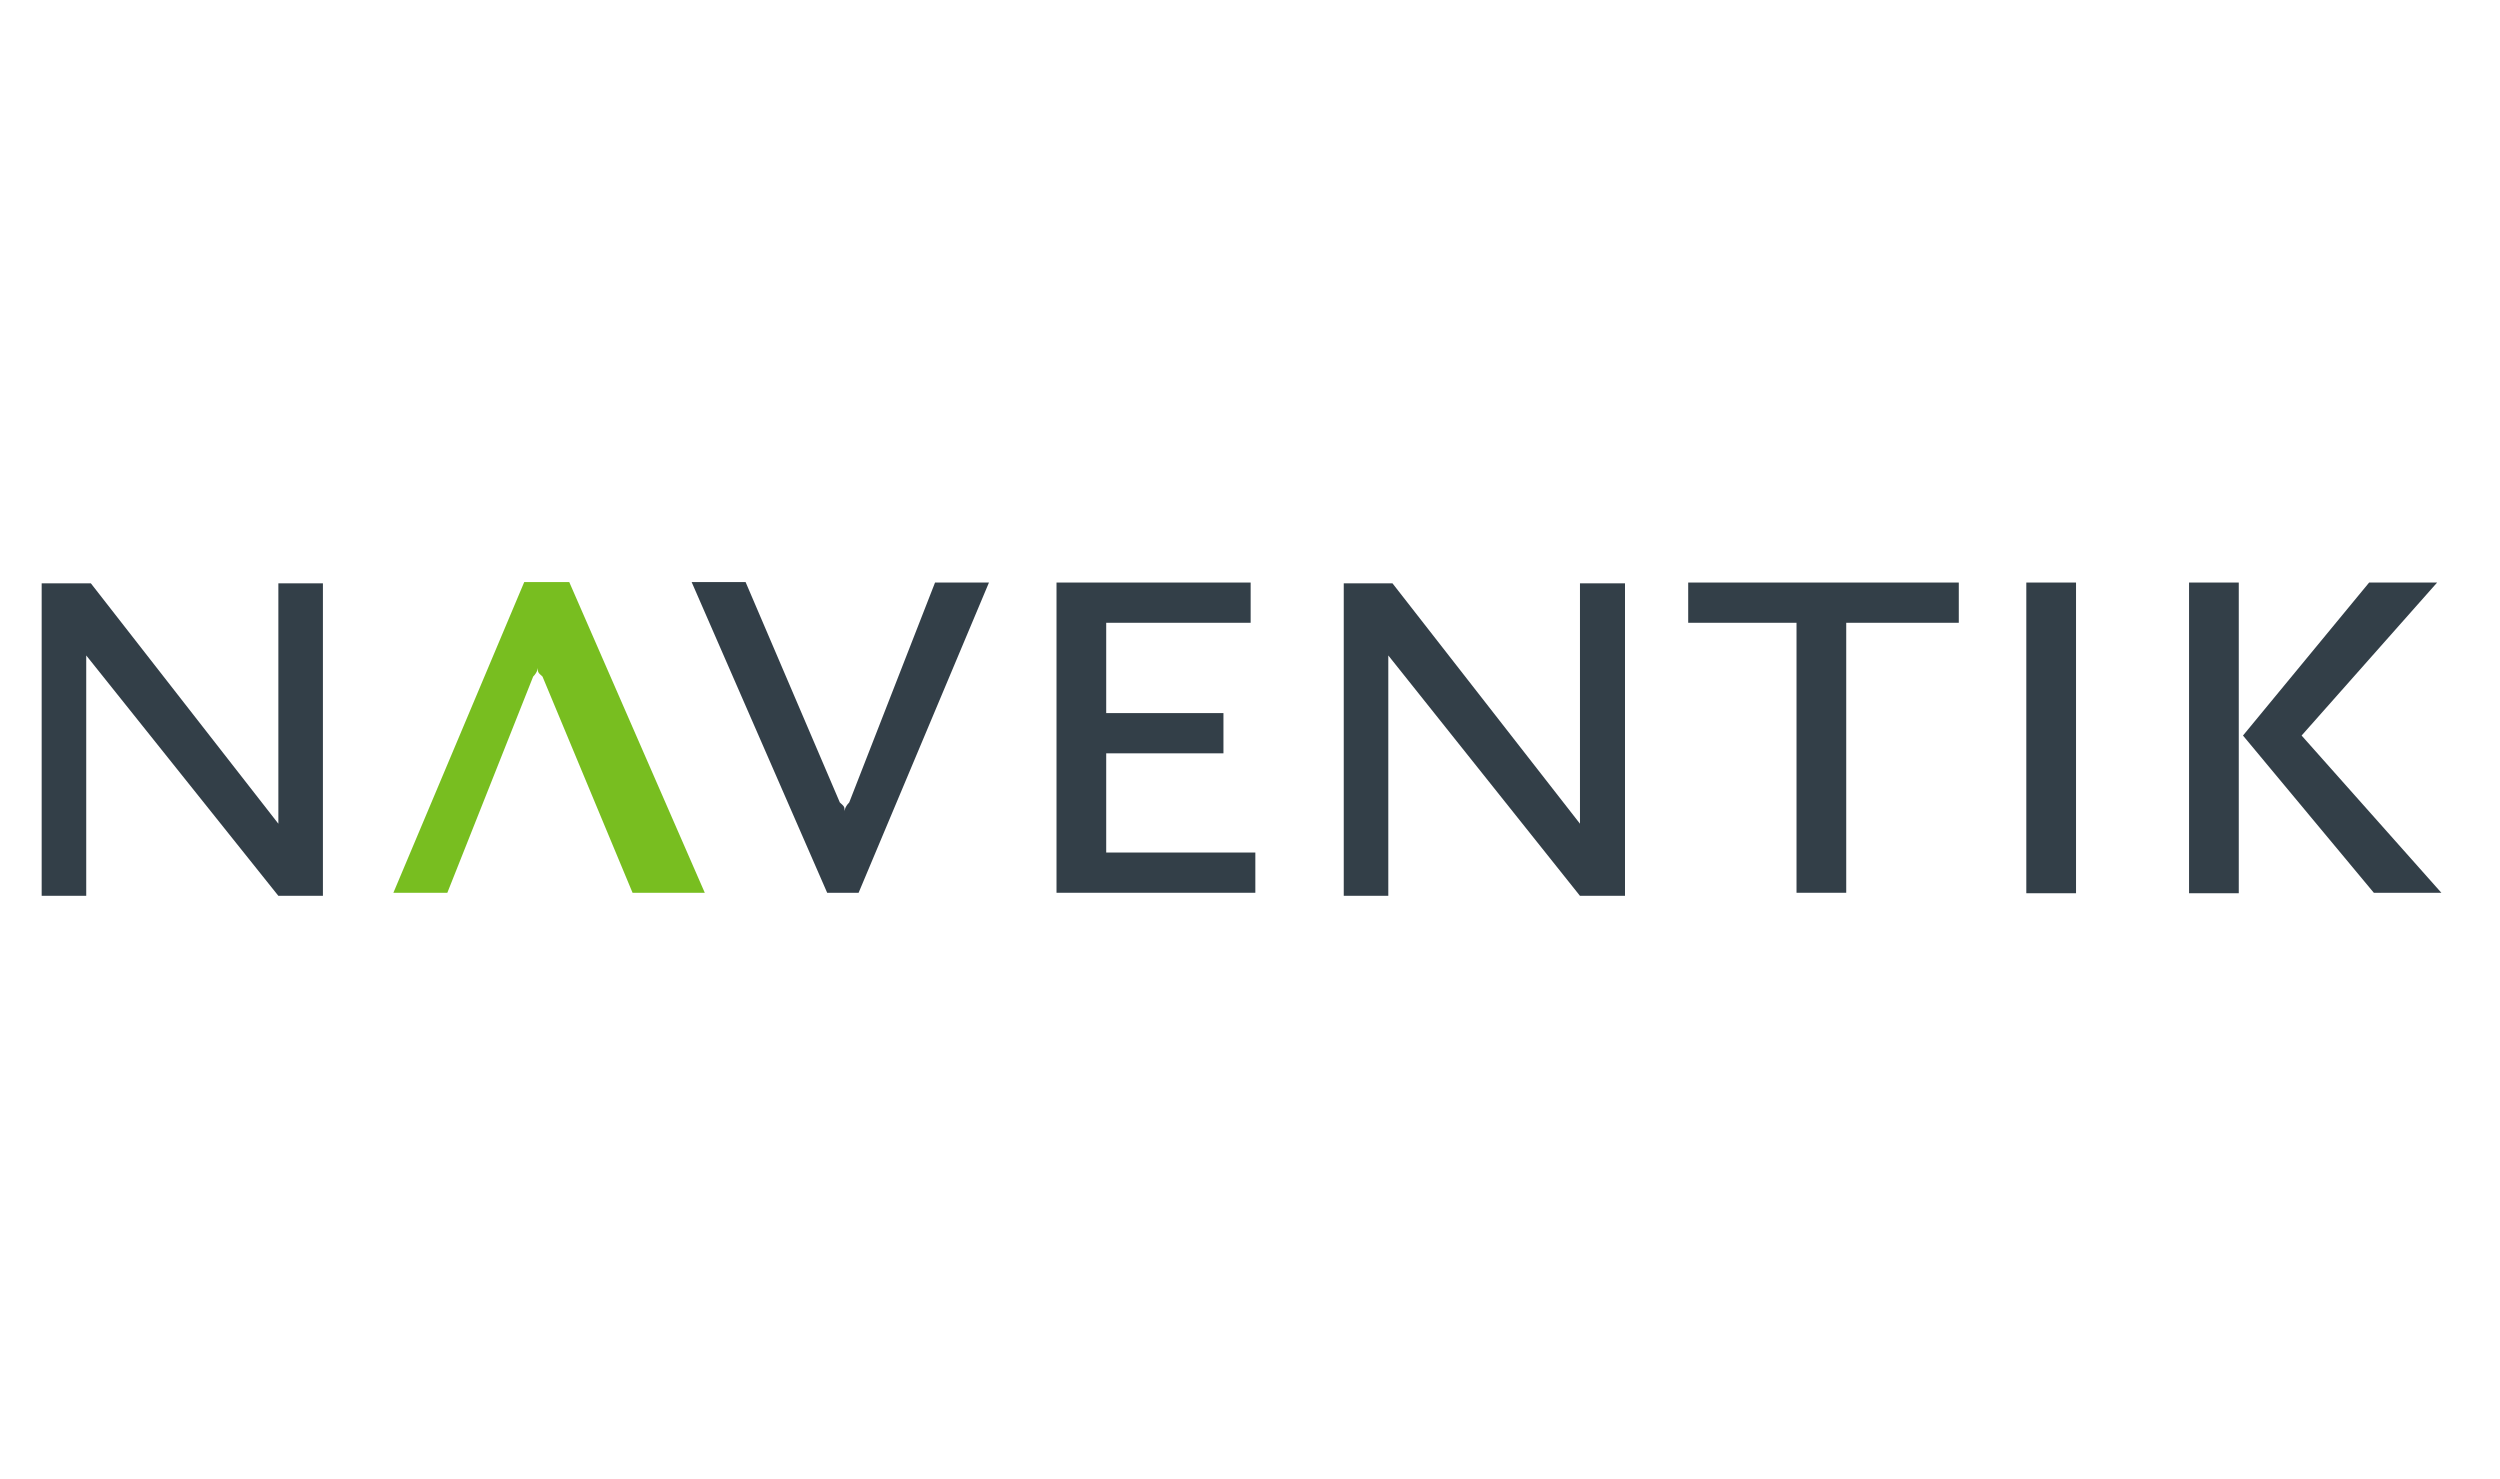
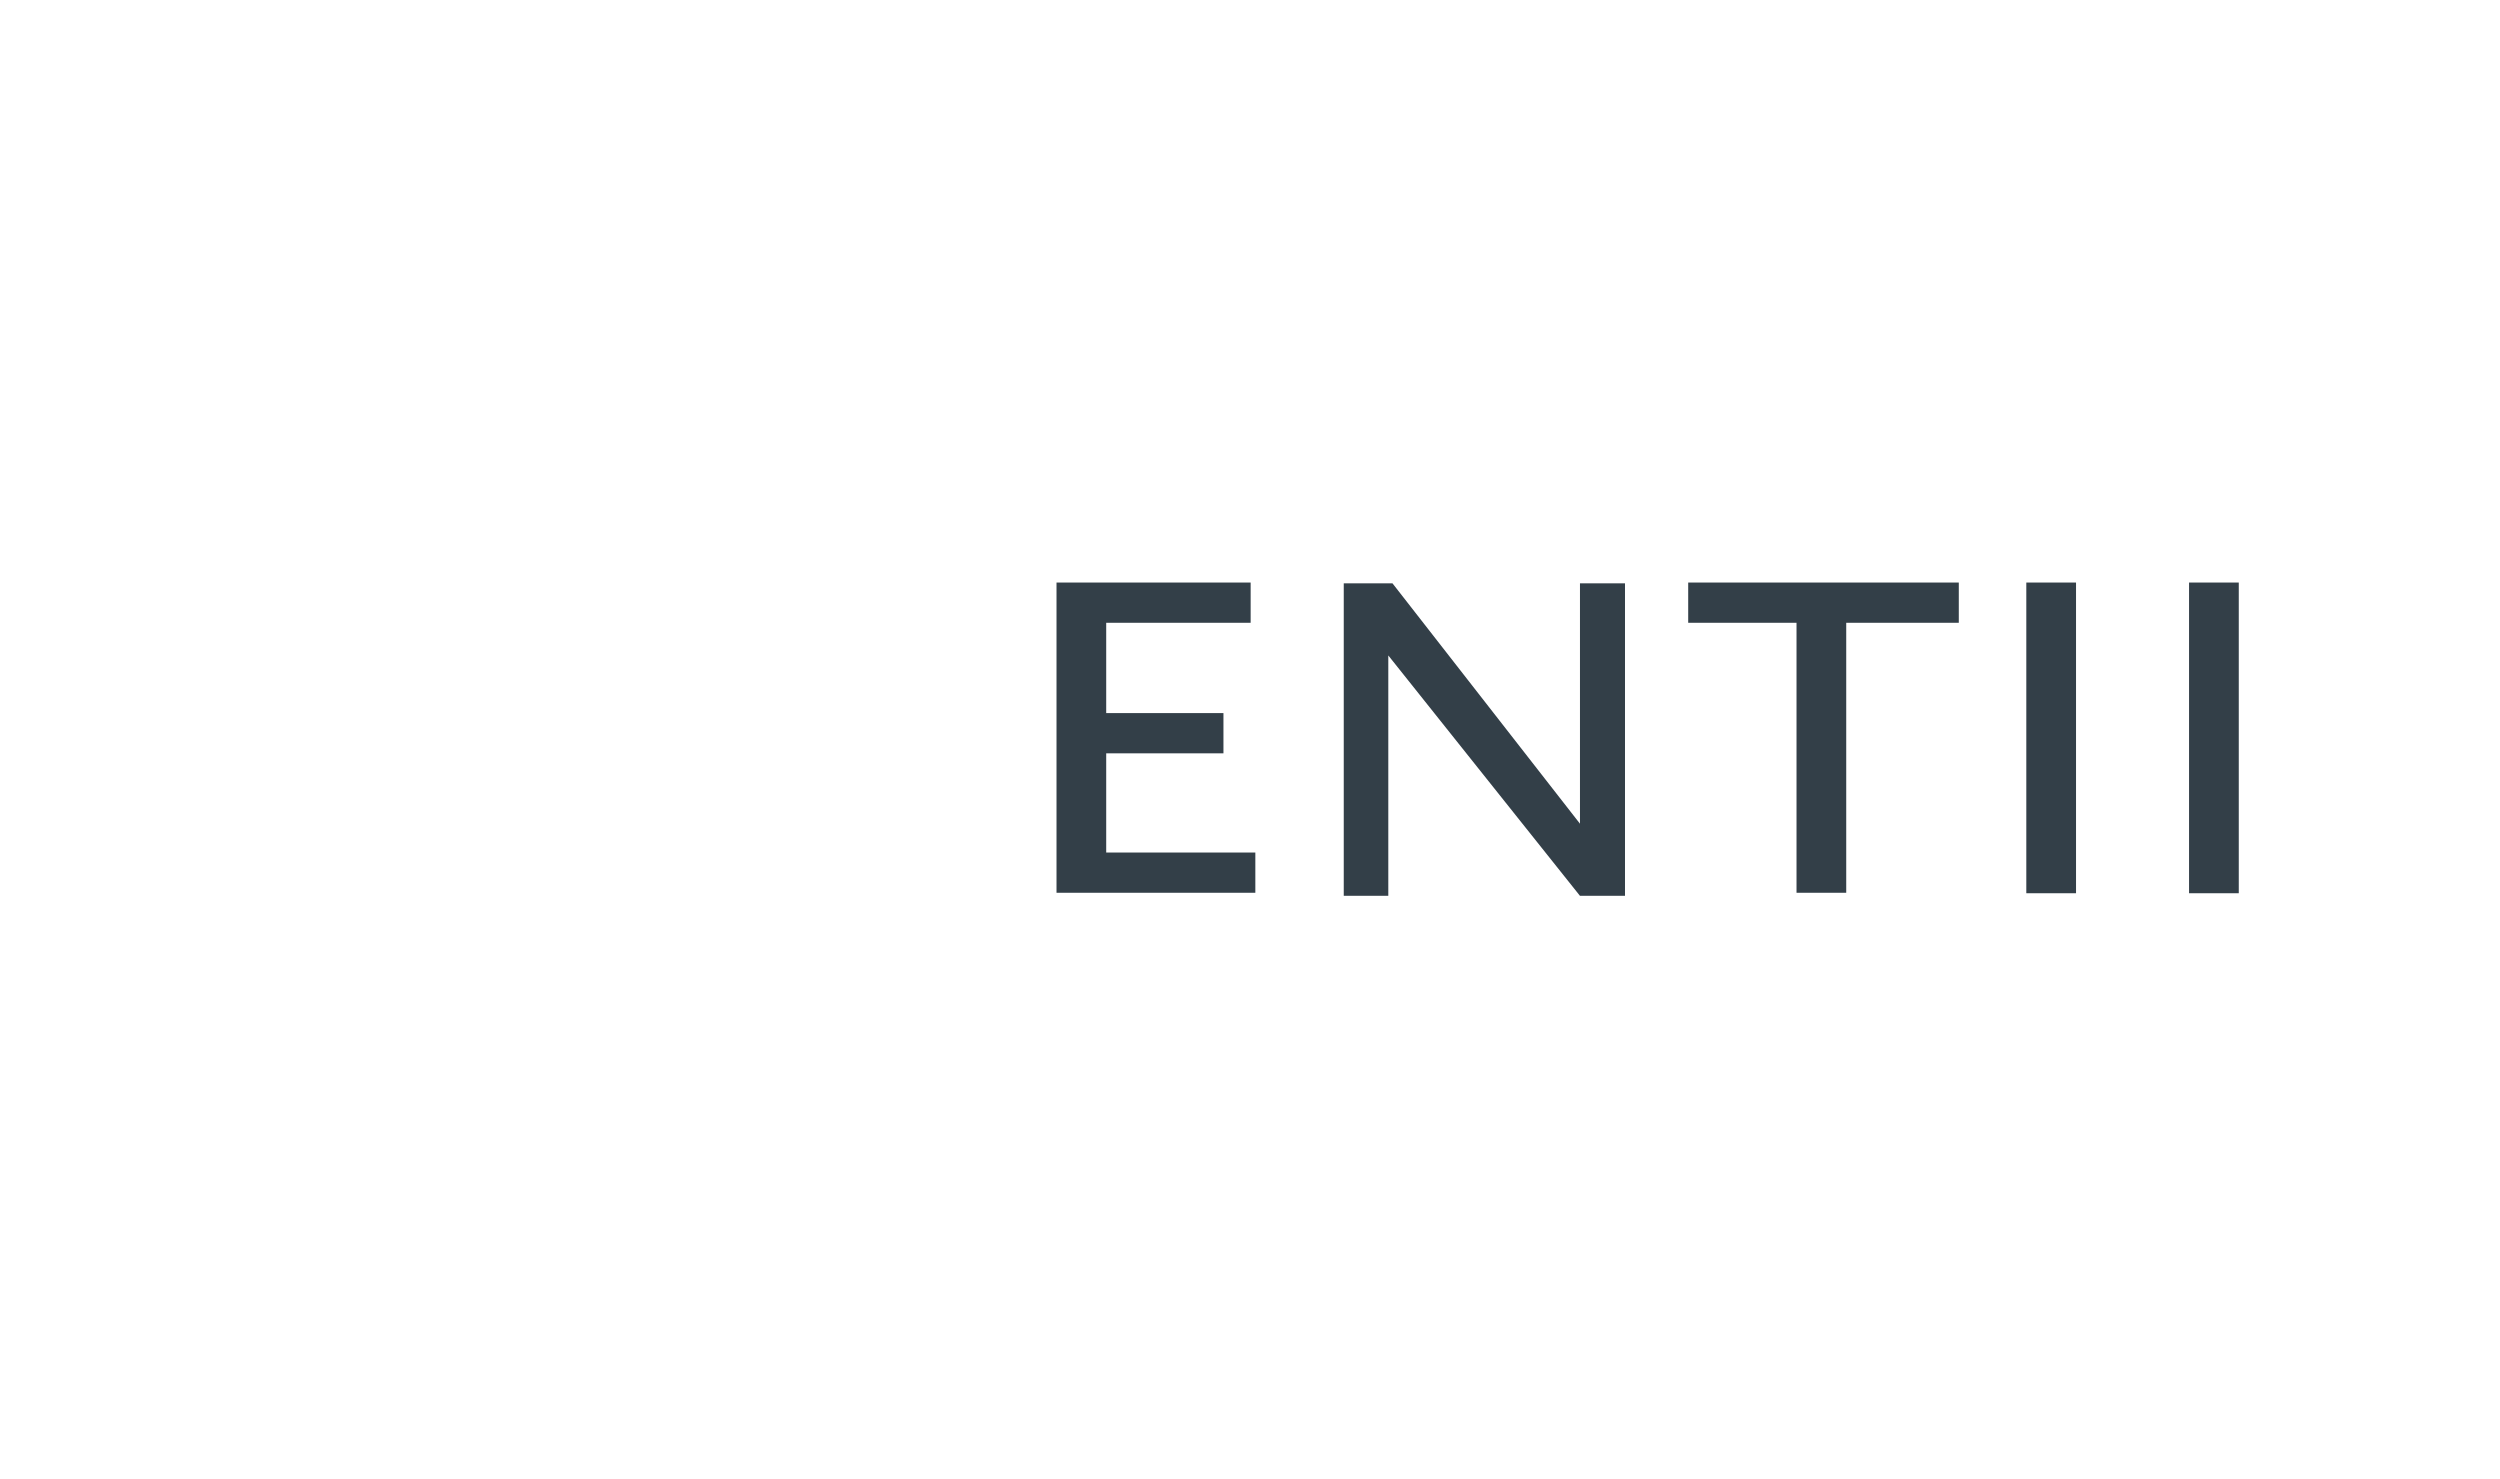
<svg xmlns="http://www.w3.org/2000/svg" width="240px" height="142px" viewBox="0 0 240 142" version="1.1">
  <title>img/svg/member-naventik-color</title>
  <desc>Created with Sketch.</desc>
  <g id="img/svg/member-naventik-color" stroke="none" stroke-width="1" fill="none" fill-rule="evenodd">
    <g id="Group-15" transform="translate(4, 55)">
-       <polygon id="Fill-1" fill="#333F48" points="22.723 1 22.723 24.077 4.723 1 0 1 0 31 4.278 31 4.278 7.923 22.723 31 27 31 27 1" />
      <polygon id="Fill-2" fill="#333F48" points="152 31 152 1 147.677 1 147.677 24.076 129.678 1 125 1 125 31 129.277 31 129.277 7.923 147.677 31" />
-       <path d="M90.941,0.924 L85.764,0.924 L77.525,22.036 C77.075,22.485 77.075,22.89 77.075,22.89 C77.075,22.441 77.075,22.441 76.624,22.036 L67.577,0.879 L62.398,0.879 L75.409,30.706 L78.426,30.706 L90.941,0.924 Z" id="Fill-3" fill="#333F48" />
      <polygon id="Fill-5" fill="#333F48" points="116.513 30.706 116.513 26.843 102.196 26.843 102.196 17.32 113.451 17.32 113.451 13.457 102.196 13.457 102.196 4.787 116.062 4.787 116.062 0.924 97.425 0.924 97.425 30.706" />
      <polygon id="Fill-7" fill="#333F48" points="184.044 4.787 184.044 0.924 158.067 0.924 158.067 4.787 168.466 4.787 168.466 30.706 173.238 30.706 173.238 4.787" />
      <polygon id="Fill-9" fill="#333F48" points="190.526 30.751 195.299 30.751 195.299 0.924 190.526 0.924" />
-       <polygon id="Fill-11" fill="#333F48" points="230.37 30.706 216.954 15.612 229.964 0.924 223.437 0.924 211.326 15.612 223.888 30.706" />
      <polygon id="Fill-12" fill="#333F48" points="206.149 30.751 210.922 30.751 210.922 0.924 206.149 0.924" />
-       <path d="M33.765,30.706 L38.944,30.706 L47.182,9.953 C47.632,9.504 47.632,9.099 47.632,9.099 C47.632,9.549 47.632,9.549 48.082,9.953 L56.725,30.706 L63.659,30.706 L50.648,0.879 L46.326,0.879 L33.765,30.706 Z" id="Fill-13" fill="#78BE20" />
    </g>
  </g>
</svg>